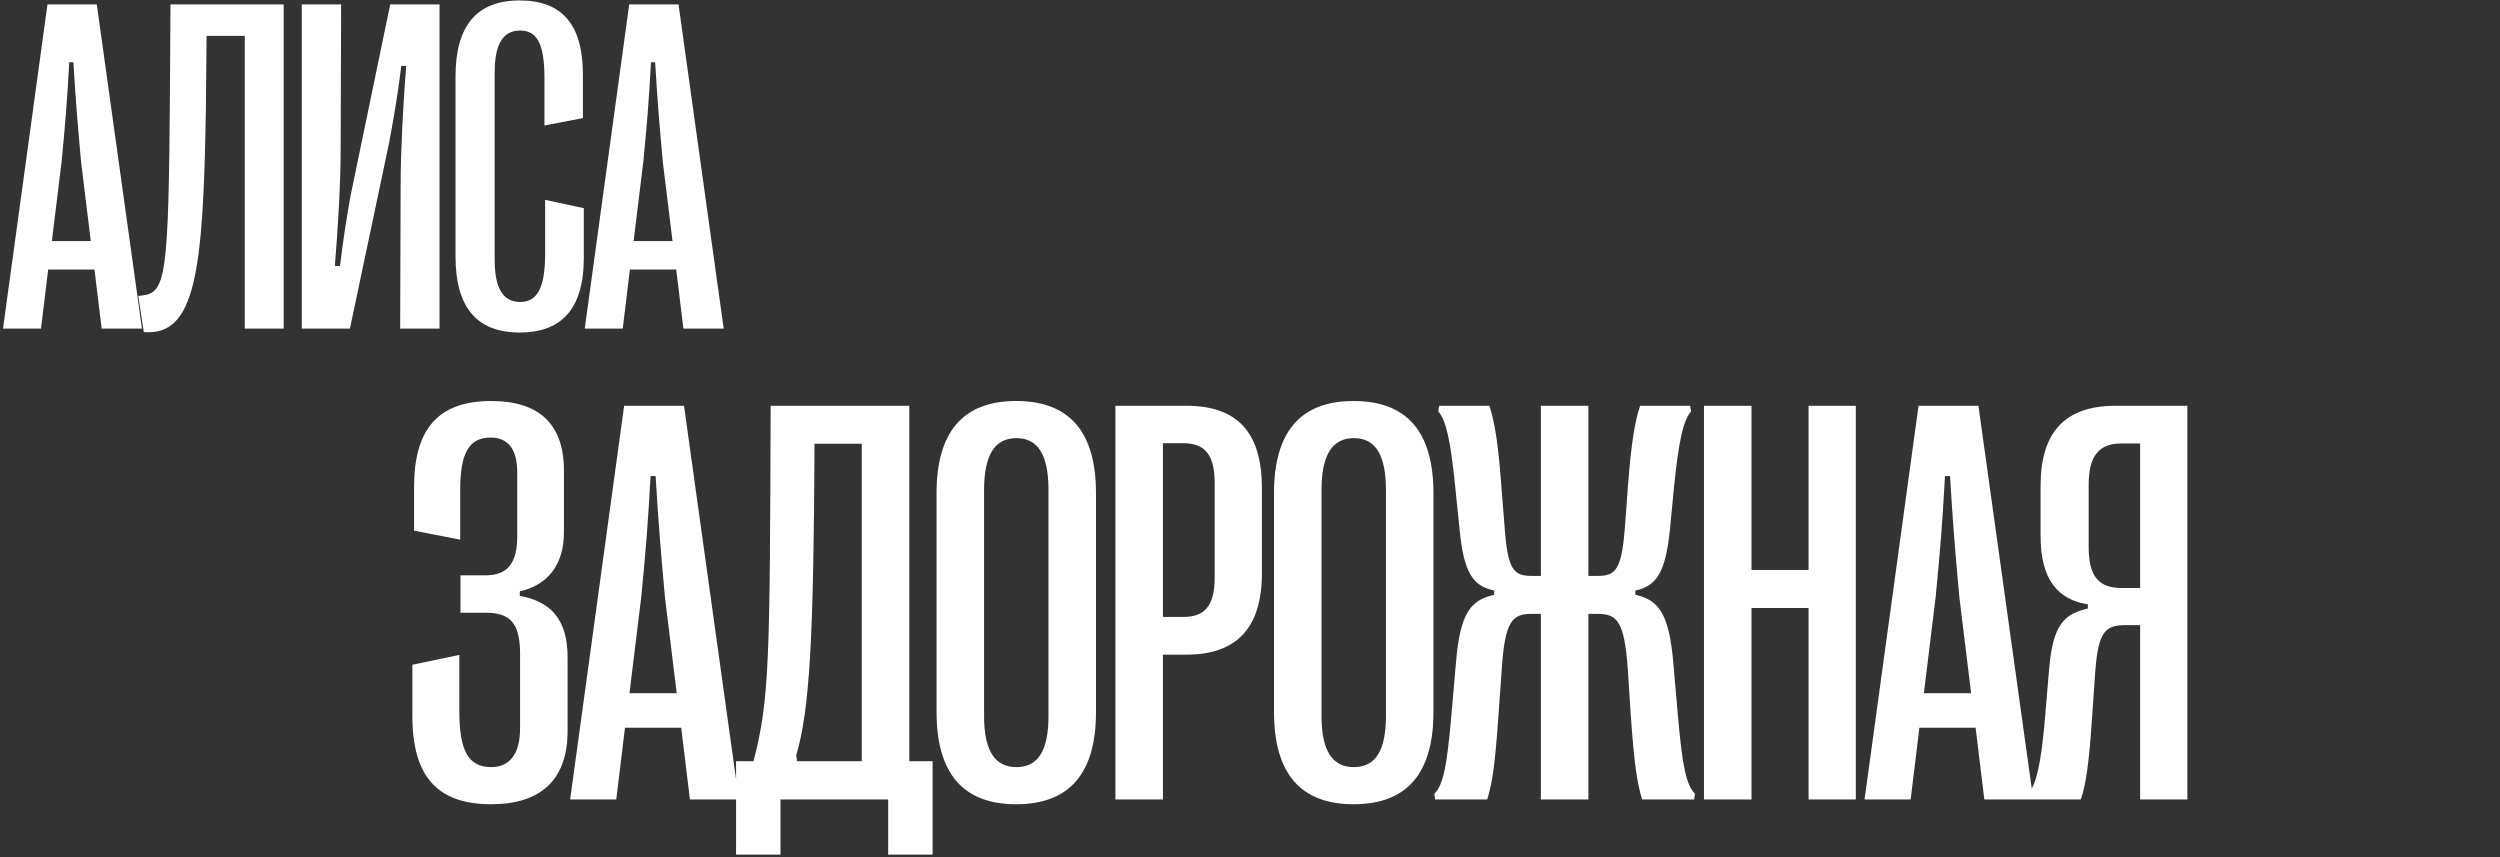
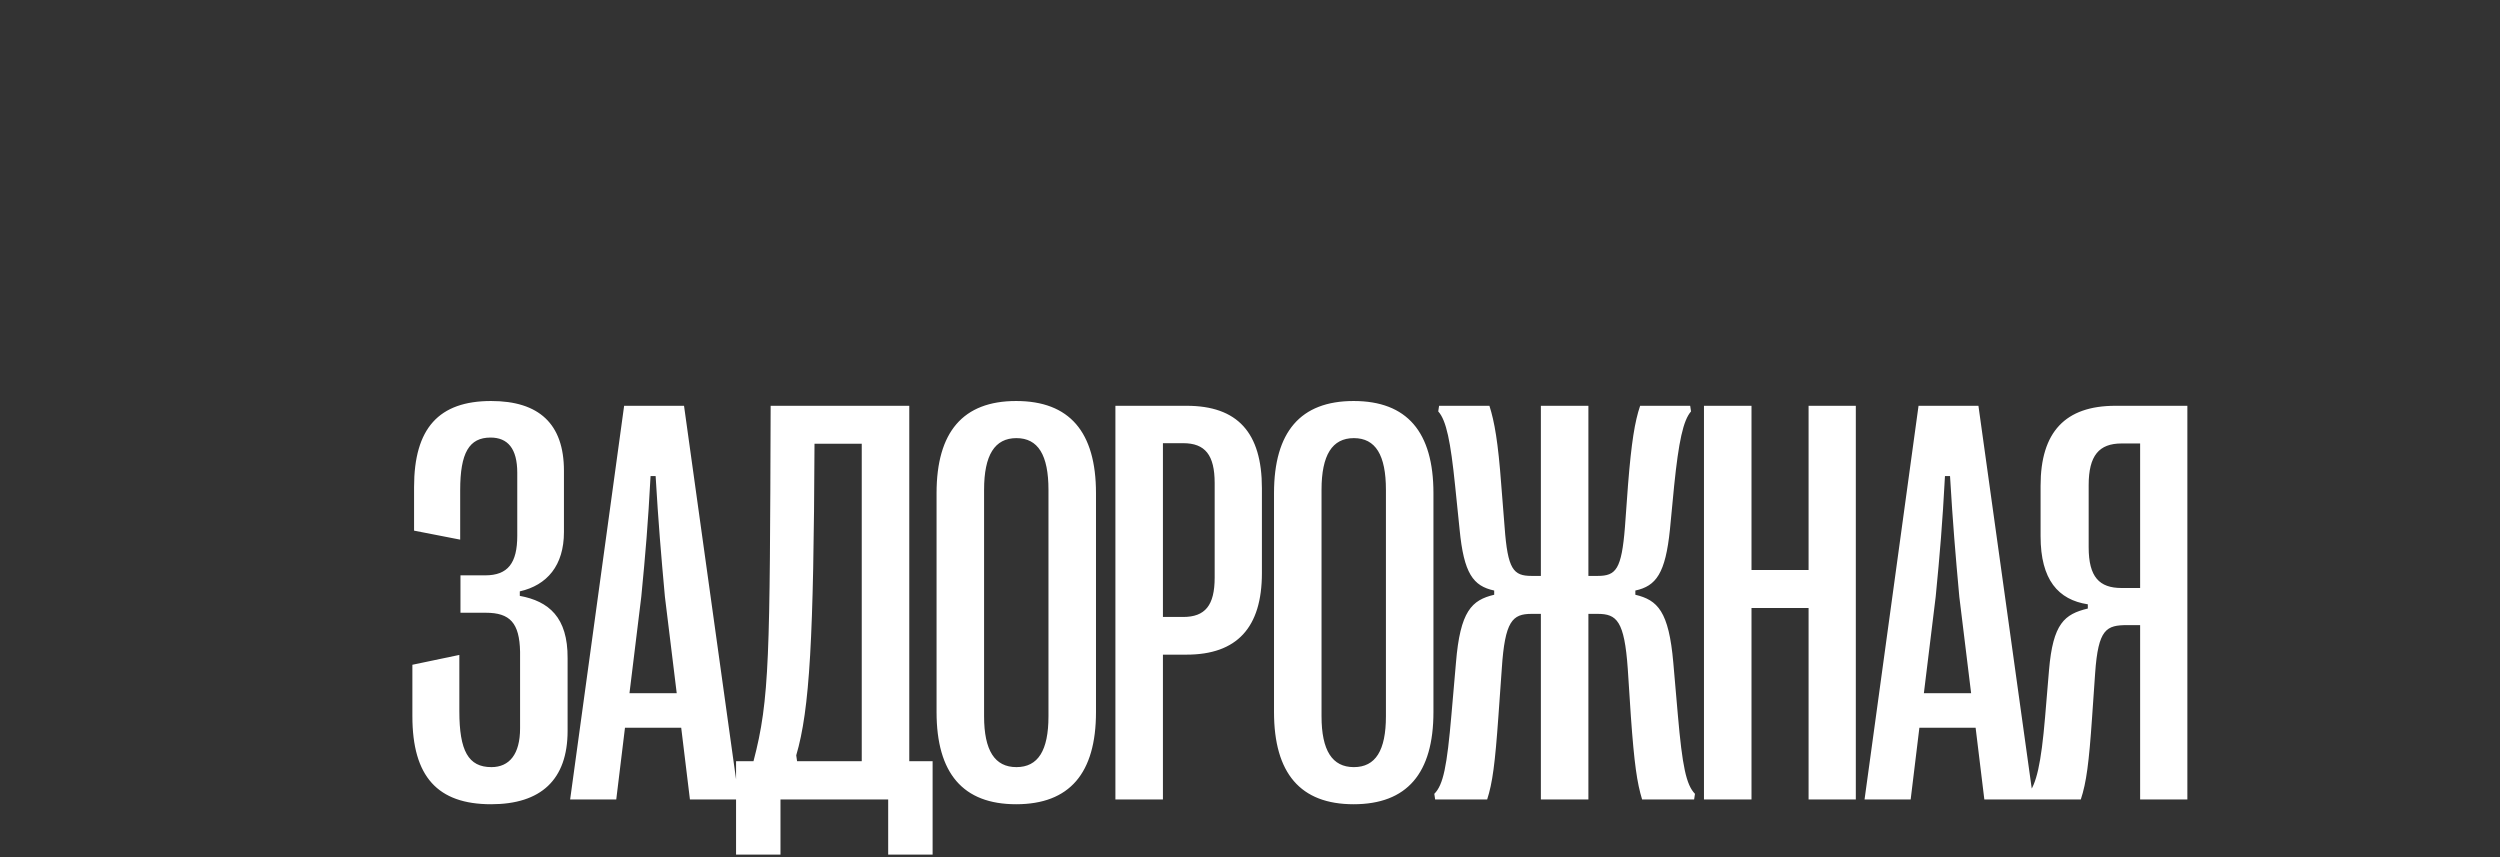
<svg xmlns="http://www.w3.org/2000/svg" width="738" height="253" viewBox="0 0 738 253" fill="none">
  <rect x="0" y="0" width="738" height="253" fill="#333333" stroke="none" />
-   <path d="M12.1 97L0.889 97L14.014 1.297L28.574 1.297L41.904 97L30.01 97L27.891 79.568L14.219 79.568L12.1 97ZM18.184 47.713L15.312 71.16L26.797 71.16L23.926 47.713C22.969 37.185 22.354 29.939 21.67 18.387H20.439C19.824 29.939 19.209 37.185 18.184 47.713ZM42.454 98.025L40.813 87.361L42.044 87.225C49.016 86.404 49.768 81.277 50.178 26.521L50.315 1.297L83.743 1.297L83.743 97L72.259 97L72.259 10.594L60.979 10.594L60.774 32.059C60.022 80.594 57.63 99.256 42.454 98.025ZM103.296 97L89.078 97L89.078 1.297L100.699 1.297L100.562 43.816C100.562 54.344 99.742 67.606 98.853 78.475L100.357 78.543C101.382 70.135 102.476 63.367 103.502 57.693L115.191 1.297L129.752 1.297L129.752 97L118.13 97L118.267 54.344C118.267 44.568 119.088 29.393 119.908 19.48L118.472 19.412C117.242 29.256 116.216 34.793 114.849 42.244L103.296 97ZM153.407 98.162C140.692 98.162 134.471 90.643 134.471 75.74L134.471 22.557C134.471 7.654 140.692 0.135 153.407 0.135C165.506 0.135 172.069 6.766 172.069 22.01L172.069 34.861L160.721 37.049L160.721 22.898C160.721 12.44 158.26 9.021 153.543 9.021C148.485 9.021 146.024 12.986 146.024 21.463L146.024 76.697C146.024 85.106 148.485 89.139 153.543 89.139C158.26 89.139 160.926 85.584 160.926 74.92L160.926 58.992L172.342 61.453L172.342 76.082C172.342 91.531 165.438 98.162 153.407 98.162ZM183.829 97L172.618 97L185.743 1.297L200.304 1.297L213.634 97L201.739 97L199.62 79.568L185.948 79.568L183.829 97ZM189.913 47.713L187.042 71.16L198.527 71.16L195.655 47.713C194.698 37.185 194.083 29.939 193.4 18.387H192.169C191.554 29.939 190.939 37.185 189.913 47.713Z" fill="white" />
  <path d="M144.978 237.411C129.206 237.411 121.735 229.276 121.735 211.43L121.735 196.239L135.598 193.334L135.598 209.936C135.598 221.64 138.254 226.454 145.061 226.454C150.373 226.454 153.527 222.636 153.527 214.999L153.527 192.421C153.361 183.871 150.539 180.883 143.4 180.883L135.93 180.883V169.843L143.234 169.843C149.958 169.843 152.697 166.19 152.697 158.139L152.697 139.545C152.697 132.406 149.875 129.169 144.812 129.169C138.503 129.169 135.847 133.651 135.847 144.691L135.847 159.301L122.233 156.645L122.233 143.778C122.233 126.43 129.538 118.378 144.978 118.378C159.089 118.378 166.477 125.102 166.477 138.964L166.477 157.06C166.477 166.938 161.496 172.748 153.444 174.574V175.902C161.994 177.479 167.639 182.211 167.556 194.33L167.556 215.746C167.556 230.189 159.67 237.411 144.978 237.411ZM181.919 236L168.306 236L184.244 119.789L201.924 119.789L218.111 236L203.667 236L201.094 214.833L184.493 214.833L181.919 236ZM189.307 176.151L185.821 204.623L199.766 204.623L196.28 176.151C195.118 163.368 194.371 154.569 193.54 140.541L192.046 140.541C191.299 154.569 190.552 163.368 189.307 176.151ZM230.399 252.27L217.284 252.27L217.284 224.711H222.43C227.245 206.449 227.245 193.666 227.494 119.789L268.417 119.789L268.417 224.711L275.306 224.711L275.306 252.27L262.191 252.27V236L230.399 236L230.399 252.27ZM235.048 222.968L235.297 224.711L254.388 224.711L254.388 130.995L240.443 130.995C240.194 188.52 239.032 209.438 235.048 222.968ZM299.963 237.411C284.275 237.411 276.472 228.28 276.472 210.185L276.472 145.604C276.472 127.509 284.275 118.378 299.963 118.378C315.735 118.378 323.537 127.509 323.537 145.604L323.537 210.185C323.537 228.28 315.735 237.411 299.963 237.411ZM300.046 226.454C306.438 226.454 309.509 221.557 309.509 211.43L309.509 144.608C309.509 134.315 306.438 129.335 300.046 129.335C293.654 129.335 290.5 134.315 290.5 144.608L290.5 211.43C290.5 221.557 293.654 226.454 300.046 226.454ZM343.296 236L329.268 236L329.268 119.789L350.269 119.789C365.294 119.789 372.515 127.675 372.515 144.11L372.515 169.179C372.515 185.282 365.128 193.251 350.269 193.251H343.296L343.296 236ZM343.296 130.829L343.296 182.128H349.273C355.748 182.128 358.57 178.725 358.57 170.507L358.57 142.616C358.57 134.315 355.748 130.829 349.273 130.829H343.296ZM399.579 237.411C383.891 237.411 376.088 228.28 376.088 210.185L376.088 145.604C376.088 127.509 383.891 118.378 399.579 118.378C415.351 118.378 423.153 127.509 423.153 145.604L423.153 210.185C423.153 228.28 415.351 237.411 399.579 237.411ZM399.662 226.454C406.054 226.454 409.125 221.557 409.125 211.43L409.125 144.608C409.125 134.315 406.054 129.335 399.662 129.335C393.271 129.335 390.116 134.315 390.116 144.608L390.116 211.43C390.116 221.557 393.271 226.454 399.662 226.454ZM439.011 236L423.655 236L423.406 234.34C426.062 231.684 427.141 226.288 428.469 210.932L429.797 195.658C431.042 180.385 434.446 177.147 441.086 175.57V174.325C434.861 172.997 432.121 169.262 430.876 156.313L429.548 143.363C428.22 130.414 426.975 124.105 424.568 121.449L424.817 119.789L439.675 119.789C441.169 124.438 442.248 130.58 443.162 143.031L444.158 155.565C445.071 168.1 446.731 170.009 452.126 170.009H454.866L454.866 119.789L468.894 119.789L468.894 170.009H471.633C477.029 170.009 478.689 168.1 479.685 155.565L480.598 143.031C481.594 130.58 482.59 124.438 484.167 119.789L498.943 119.789L499.192 121.449C496.868 124.105 495.539 130.414 494.211 143.363L492.966 156.313C491.638 169.262 488.899 172.997 482.756 174.325V175.57C489.314 177.147 492.634 180.385 493.962 195.658L495.29 210.932C496.619 226.288 497.781 231.684 500.354 234.34L500.105 236L484.748 236C483.254 231.103 482.424 225.458 481.428 211.43L480.515 197.401C479.519 183.29 477.278 181.215 471.633 181.215H468.894L468.894 236L454.866 236L454.866 181.215H452.126C446.482 181.215 444.241 183.29 443.328 197.401L442.331 211.43C441.335 225.458 440.588 231.103 439.011 236ZM517.042 236L503.013 236L503.013 119.789L517.042 119.789V168.266L533.892 168.266V119.789L547.838 119.789L547.838 236L533.892 236L533.892 179.472L517.042 179.472L517.042 236ZM564.028 236L550.414 236L566.352 119.789L584.032 119.789L600.219 236L585.776 236L583.202 214.833L566.601 214.833L564.028 236ZM571.415 176.151L567.929 204.623L581.874 204.623L578.388 176.151C577.226 163.368 576.479 154.569 575.649 140.541H574.154C573.407 154.569 572.66 163.368 571.415 176.151ZM614.251 236L598.977 236L598.728 234.34C601.135 231.518 602.546 225.458 603.709 211.679L604.871 197.816C606.033 184.037 609.436 181.298 616.326 179.638V178.393C607.61 177.064 602.38 171.171 602.38 158.305V143.363C602.38 127.509 609.685 119.789 624.461 119.789L645.711 119.789L645.711 236L631.765 236L631.765 184.535H628.03C621.804 184.535 619.397 185.614 618.484 198.729L617.571 211.928C616.658 225.126 615.911 231.02 614.251 236ZM626.287 173.578H631.765L631.765 130.912H626.287C619.646 130.912 616.575 134.481 616.575 143.197V161.542C616.575 170.341 619.729 173.578 626.287 173.578Z" fill="white" />
</svg>